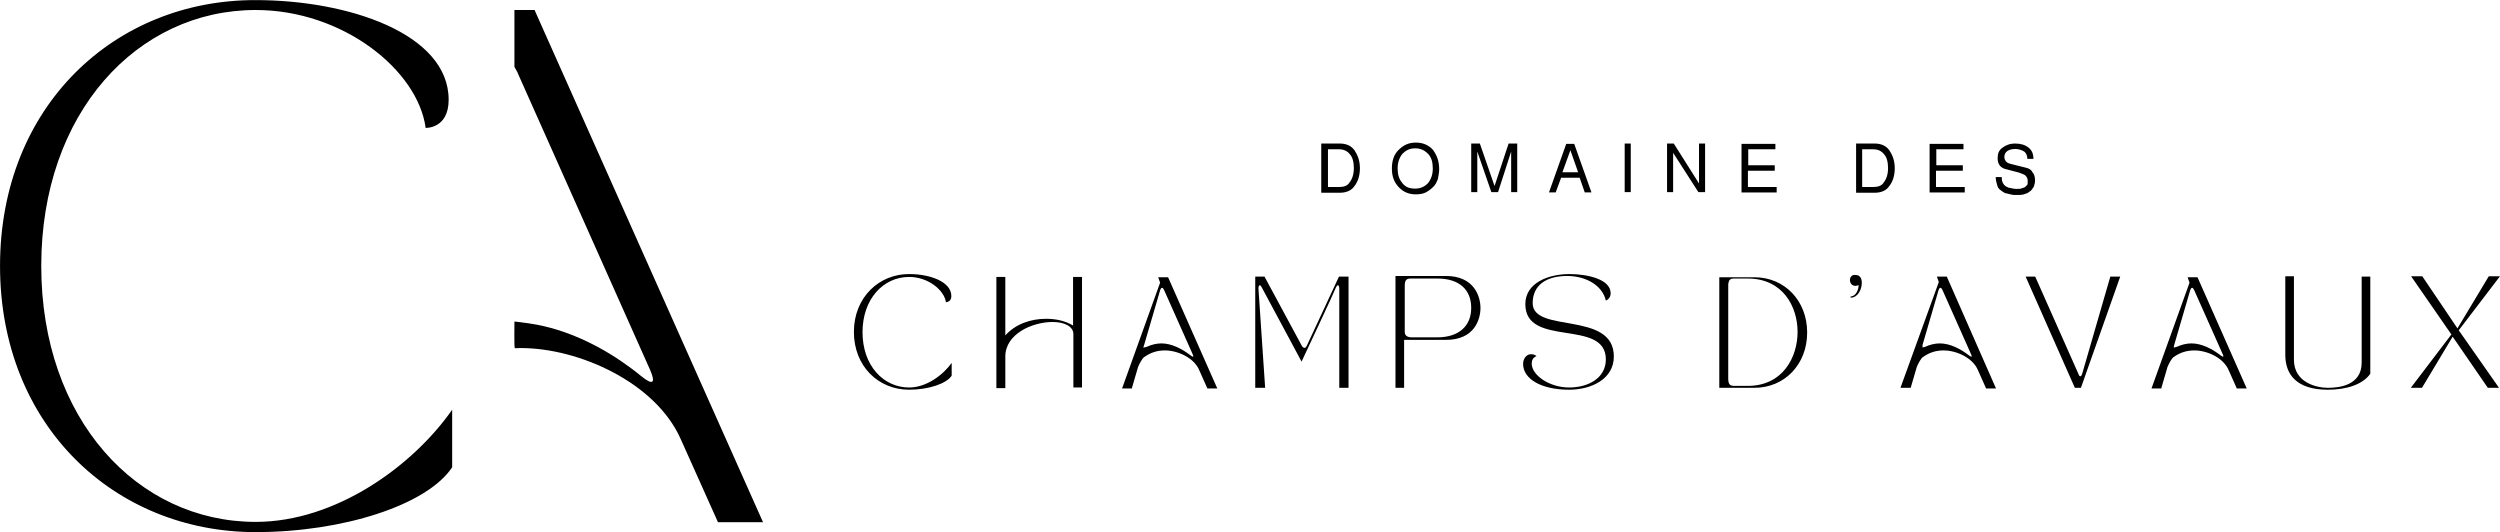
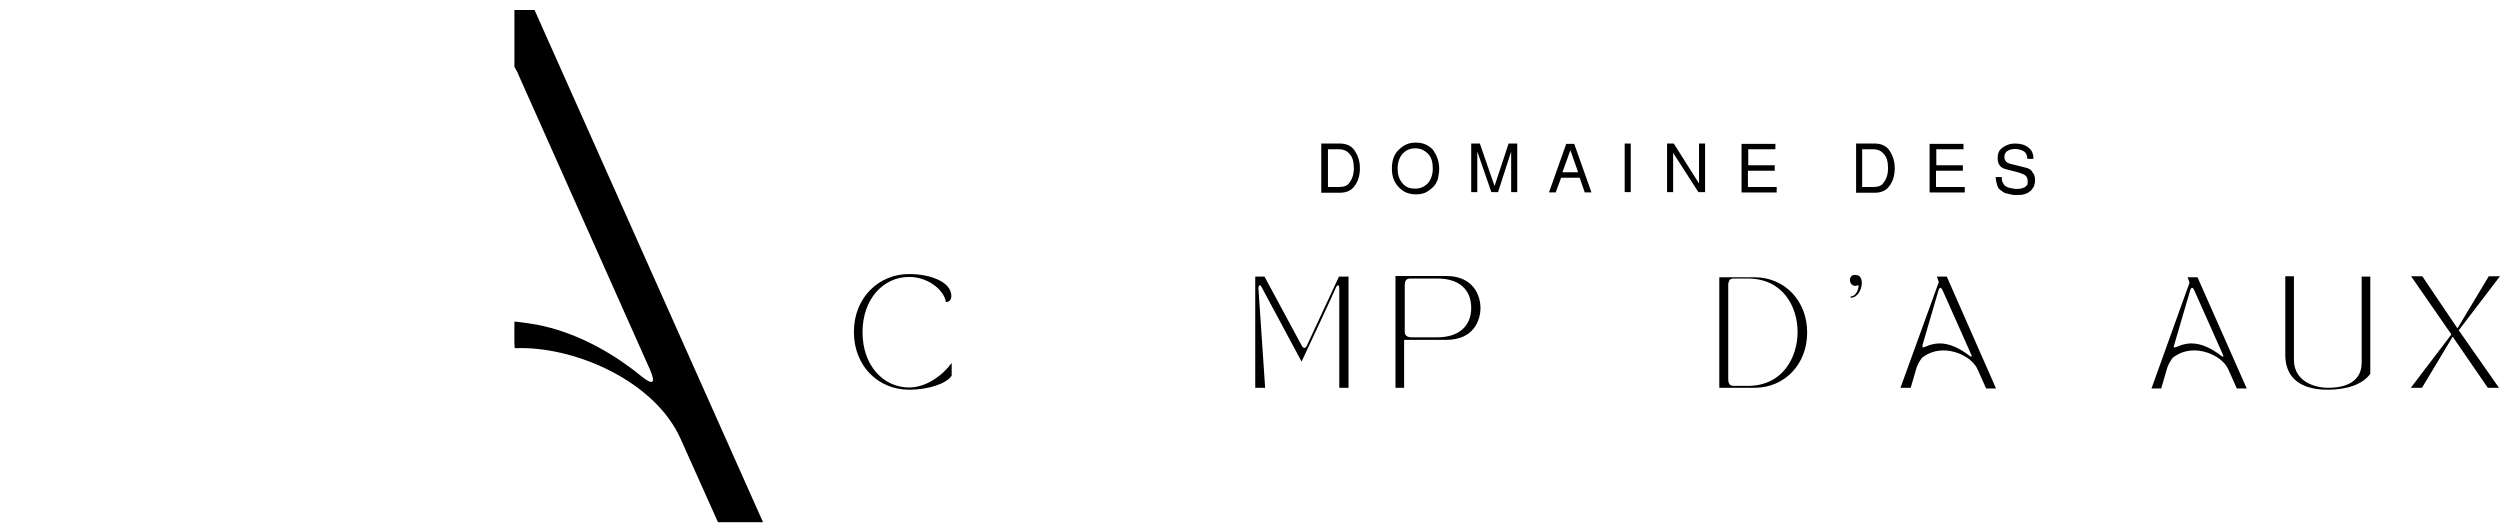
<svg xmlns="http://www.w3.org/2000/svg" version="1.1" id="Calque_1" x="0px" y="0px" viewBox="0 0 782.4 166.5" style="enable-background:new 0 0 782.4 166.5;" xml:space="preserve">
  <g>
    <g transform="translate(85.91, 224.83)">
      <g>
-         <path d="M-85.9-141.6c0,50,35.9,83.3,80,83.3c27.4,0,53.7-8.5,61.5-20.3v-18C43.3-79,19.2-61.5-5.9-61.5     c-37,0-67.1-32.1-67.1-80.1s30.1-80.1,67.1-80.1c27.4,0,50.8,18.9,53.2,36.9c0,0,7.2,0.3,7.2-8.8c0-20.7-31.4-31.2-60.4-31.2     C-50-224.9-85.9-191.6-85.9-141.6z" />
-       </g>
+         </g>
    </g>
  </g>
  <g>
    <g transform="translate(146.8, 258.423)">
      <g>
        <path d="M266.7-198.3v-15.2h5.8c1.9,0,3.5,0.6,4.6,2.1c1,1.5,1.7,3.3,1.7,5.6s-0.6,4.2-1.7,5.6c-1,1.5-2.7,2.1-4.6,2.1h-5.8     V-198.3z M268.8-199.9h3.5c1.5,0,2.7-0.4,3.3-1.5c0.8-1,1.3-2.5,1.3-4.4s-0.4-3.5-1.3-4.4c-0.8-1-1.9-1.5-3.3-1.5h-3.5V-199.9z" />
      </g>
    </g>
  </g>
  <g>
    <g transform="translate(155.105, 258.423)">
      <g>
        <path d="M295.3-205.5c0,1-0.2,2.1-0.4,3.1c-0.4,1-0.8,1.9-1.5,2.5c-0.6,0.6-1.5,1.3-2.3,1.7c-0.8,0.4-1.9,0.6-3.1,0.6     c-2.3,0-4-0.8-5.4-2.3s-2.1-3.3-2.1-5.8c0-2.3,0.6-4.4,2.1-5.8c1.5-1.5,3.1-2.3,5.4-2.3s4,0.8,5.4,2.3     C294.5-209.9,295.3-208.1,295.3-205.5z M287.8-212c-1.7,0-2.9,0.6-4,1.7c-1,1.3-1.5,2.7-1.5,4.6c0,1.9,0.4,3.3,1.5,4.6     c1,1.3,2.3,1.7,4,1.7c1.7,0,2.9-0.6,4-1.7c1-1.3,1.5-2.7,1.5-4.6c0-1.9-0.4-3.5-1.5-4.6C290.7-211.4,289.5-212,287.8-212z" />
      </g>
    </g>
  </g>
  <g>
    <g transform="translate(163.832, 258.423)">
      <g>
        <path d="M305-198.3h-2.1l-4.4-12.7v12.7h-1.9v-15.2h2.7l4.6,13.3l4.4-13.3h2.7v15.2h-1.9V-211L305-198.3z" />
      </g>
    </g>
  </g>
  <g>
    <g transform="translate(172.968, 258.423)">
      <g>
        <path d="M321.4-202.8h-5.8l-1.7,4.6h-2.1l5.4-15.2h2.5l5.4,15.2H323L321.4-202.8z M321-204.3l-2.5-7.1l-2.5,6.9h5V-204.3z" />
      </g>
    </g>
  </g>
  <g>
    <g transform="translate(180.859, 258.423)">
      <g>
        <path d="M329.5-213.5v15.2h-1.9v-15.2H329.5z" />
      </g>
    </g>
  </g>
  <g>
    <g transform="translate(185.824, 258.423)">
      <g>
        <path d="M347.8-213.5v15.2h-2.1l-7.9-12.3v12.3h-1.9v-15.2h2.1l7.9,12.5v-12.5H347.8z" />
      </g>
    </g>
  </g>
  <g>
    <g transform="translate(194.128, 258.423)">
      <g>
        <path d="M352.9-205.1v5.2h9v1.7h-11v-15.2h10.6v1.7h-8.5v5h8.3v1.7H352.9z" />
      </g>
    </g>
  </g>
  <g>
    <g transform="translate(202.019, 258.423)">
	</g>
  </g>
  <g>
    <g transform="translate(206.983, 258.423)">
      <g>
        <path d="M373.9-198.3v-15.2h5.8c1.9,0,3.5,0.6,4.6,2.1c1,1.5,1.7,3.3,1.7,5.6s-0.6,4.2-1.7,5.6c-1,1.5-2.7,2.1-4.6,2.1h-5.8     V-198.3z M375.8-199.9h3.5c1.5,0,2.7-0.4,3.3-1.5c0.8-1,1.3-2.5,1.3-4.4s-0.4-3.5-1.3-4.4c-0.8-1-1.9-1.5-3.3-1.5h-3.5V-199.9z" />
      </g>
    </g>
  </g>
  <g>
    <g transform="translate(215.288, 258.423)">
      <g>
        <path d="M390.6-205.1v5.2h9v1.7h-11v-15.2h10.6v1.7h-8.5v5h8.3v1.7H390.6z" />
      </g>
    </g>
  </g>
  <g>
    <g transform="translate(223.179, 258.423)">
      <g>
        <path d="M407.9-199.3c0.6,0,1.3,0,1.7-0.2c0.4-0.2,0.8-0.2,1-0.4s0.4-0.4,0.6-0.6c0.2-0.2,0.2-0.4,0.2-0.6c0-0.2,0-0.4,0-0.8     c0-0.6-0.2-1-0.6-1.5c-0.4-0.4-1-0.6-2.1-1l-3.8-1c-2.1-0.4-2.9-1.7-2.9-3.5c0-1.5,0.4-2.5,1.5-3.3s2.3-1.3,4-1.3     s3.1,0.4,4.2,1.3c1,0.8,1.5,1.9,1.5,3.5h-1.9c0-1-0.4-1.9-1-2.3c-0.6-0.4-1.7-0.8-2.7-0.8c-1,0-1.9,0.2-2.5,0.6     c-0.6,0.4-1,1-1,1.9c0,0.6,0.2,1,0.6,1.5c0.4,0.4,1,0.6,1.9,0.8l4,1c1,0.2,1.9,0.6,2.3,1.5c0.6,0.6,0.8,1.5,0.8,2.5     c0,0.4,0,0.8-0.2,1.3c0,0.4-0.2,0.8-0.6,1.3c-0.2,0.4-0.6,0.8-1,1c-0.4,0.4-1,0.6-1.7,0.8c-0.6,0.2-1.5,0.2-2.5,0.2     c-0.6,0-1,0-1.7-0.2c-0.6-0.2-1-0.2-1.7-0.4c-0.4-0.2-1-0.6-1.5-1s-0.8-0.8-1-1.7c-0.2-0.6-0.4-1.5-0.4-2.3h1.9v0.2     c0,0.4,0,0.8,0.2,1.3s0.4,0.8,0.6,1c0.4,0.4,0.8,0.6,1.3,0.8C406.5-199.5,407.1-199.3,407.9-199.3z" />
      </g>
    </g>
  </g>
  <g>
    <g transform="translate(94.236, 280.369)">
      <g>
        <path d="M173-176.5c0,10.8,7.7,18.1,17.3,18.1c6,0,11.7-1.9,13.3-4.4v-4c-2.7,3.8-7.9,7.7-13.3,7.7c-8.1,0-14.6-6.9-14.6-17.3     s6.5-17.3,14.6-17.3c6,0,11,4.2,11.5,7.9c0,0,1.7,0,1.7-1.9c0-4.6-6.9-6.9-13.1-6.9C181-194.7,173-187.4,173-176.5z" />
      </g>
    </g>
  </g>
  <g>
    <g transform="translate(109.826, 280.369)">
      <g>
-         <path d="M204.8-159v-9.8c0-7.1,8.5-10.8,14.8-10.8c3.5,0,6.5,1.3,6.5,3.8v16.7h2.7v-34.6H226v15.2c-2.5-1.5-5.4-2.1-8.5-2.1     c-4.8,0-9.6,1.7-12.7,5.2v-18.3H202v34.8H204.8z" />
-       </g>
+         </g>
    </g>
  </g>
  <g>
    <g transform="translate(124.765, 280.369)">
      <g>
-         <path d="M229.5-159l1.9-6.5c0.4-1,1.3-2.7,1.9-3.1c2.1-1.5,4.2-2.1,6.5-2.1c4,0,9.2,2.3,10.8,6.3l2.5,5.6h3.1l-15.4-34.8h-3.1     l0.6,1.7l-11.9,33.1h3.1V-159z M233.3-172.4l5-17.1c0.2-0.6,0.4-0.8,0.6-0.8s0.4,0.2,0.6,0.6l9,20.2c0.4,0.8,0.2,1-0.6,0.4     c-2.7-2.1-6-3.8-9.2-3.8c-1.5,0-3.1,0.4-4.4,1c-0.4,0.2-0.6,0.2-0.8,0.2C233-171.3,233-171.7,233.3-172.4z" />
-       </g>
+         </g>
    </g>
  </g>
  <g>
    <g transform="translate(139.04, 280.369)">
      <g>
        <path d="M256.9-159l-2.1-31.1c0-0.6,0.2-1,0.4-1s0.4,0.2,0.6,0.6c0.4,0.8,12.5,23.3,12.5,23.3s10.4-22.1,10.8-23.3     c0.2-0.4,0.4-0.6,0.6-0.6s0.4,0.4,0.4,1v31.1h2.9v-34.8H280l-10,21.5c-0.2,0.4-0.4,0.8-0.8,0.8c-0.2,0-0.6-0.2-0.8-0.6     l-11.7-21.7h-2.9v34.8H256.9z" />
      </g>
    </g>
  </g>
  <g>
    <g transform="translate(154.83, 280.369)">
      <g>
        <path d="M281.9-193.8v34.8h2.7v-15h13.1c9,0,10.8-6.5,10.8-10c0-3.5-1.9-10-10.8-10h-15.8V-193.8z M284.8-176.5v-14.4     c0-1.9,0.6-2.3,1.9-2.3c1.5,0,5.6,0,8.3,0c6.9,0,10.6,3.5,10.6,9.2c0,5.6-3.8,9.2-10.6,9.2h-8.3     C285.4-174.9,284.8-175.5,284.8-176.5z" />
      </g>
    </g>
  </g>
  <g>
    <g transform="translate(169.468, 280.369)">
      <g>
-         <path d="M307.2-166.5c0,4.8,5.8,8.1,14.4,8.1c6.9,0,14-3.3,14-10.4c0-14.4-25.4-7.1-25.4-16.7c0-5.6,4.2-8.5,10.8-8.5     c5.8,0,11,2.9,12.1,7.7c1-0.4,1.5-1.3,1.5-2.3c0-4.4-7.3-6-12.9-6c-6.5,0-13.8,2.7-13.8,9.4c0,13.8,25.2,4.4,25.2,17.3     c0,5.8-5.4,8.8-11.5,8.8s-11.7-3.8-11.7-7.5c0-1,0.4-1.9,1.5-2.3c-0.4-0.4-1-0.6-1.5-0.6C308.4-169.7,307.2-168.2,307.2-166.5z" />
-       </g>
+         </g>
    </g>
  </g>
  <g>
    <g transform="translate(184.219, 280.369)">
	</g>
  </g>
  <g>
    <g transform="translate(191.27, 280.369)">
      <g>
        <path d="M346.8-193.8v34.8h11c9.4,0,16.5-7.3,16.5-17.3s-7.1-17.3-16.5-17.3h-11V-193.8z M349.6-191.5c0.2-1.3,0.6-1.7,1.9-1.7     c1,0,3.3,0,4.2,0c11,0,15.6,8.8,15.6,16.7c0,7.9-4.6,16.9-15.6,16.9c-0.8,0-3.1,0-4.2,0c-1.3,0-1.9-0.4-1.9-2.3     C349.6-166.3,349.6-189,349.6-191.5z" />
      </g>
    </g>
  </g>
  <g>
    <g transform="translate(206.071, 280.369)">
      <g>
        <path d="M374.6-190.9c0.4,0,0.6-0.2,1-0.2c0,1.3-0.8,3.5-2.5,3.5v0.4c2.3,0,3.5-2.7,3.5-4.6c0-1.5-0.6-2.5-1.9-2.5     C372.3-194.7,372.3-190.9,374.6-190.9z" />
      </g>
    </g>
  </g>
  <g>
    <g transform="translate(212.47, 280.369)">
      <g>
        <path d="M385.5-159l1.9-6.5c0.4-1,1.3-2.7,1.9-3.1c2.1-1.5,4.2-2.1,6.5-2.1c4,0,9.2,2.3,10.8,6.3l2.5,5.6h3.1l-15.4-35h-3.1     l0.6,1.7L382.3-159C382.3-159,385.5-159,385.5-159z M389.2-172.4l5-17.1c0.2-0.6,0.4-0.8,0.6-0.8s0.4,0.2,0.6,0.6l9,20.2     c0.4,0.8,0.2,1-0.6,0.4c-2.7-2.1-6-3.8-9.2-3.8c-1.5,0-3.1,0.4-4.4,1c-0.4,0.2-0.6,0.2-0.8,0.2     C389.2-171.3,389.2-171.7,389.2-172.4z" />
      </g>
    </g>
  </g>
  <g>
    <g transform="translate(226.745, 280.369)">
      <g>
-         <path d="M407.2-193.8l15.4,34.8h1.9l12.3-34.8h-3.1l-8.8,30.4c-0.2,0.6-0.4,0.8-0.6,0.8c-0.2,0-0.4-0.2-0.6-0.8l-13.5-30.4H407.2     z" />
-       </g>
+         </g>
    </g>
  </g>
  <g>
    <g transform="translate(240.732, 280.369)">
      <g>
        <path d="M435.7-159l1.9-6.5c0.4-1,1.3-2.7,1.9-3.1c2.1-1.5,4.2-2.1,6.5-2.1c4,0,9.2,2.3,10.8,6.3l2.5,5.6h3.1L447-193.6h-3.1     l0.6,1.7l-11.9,33.1h3.1V-159z M439.7-172.4l5-17.1c0.2-0.6,0.4-0.8,0.6-0.8s0.4,0.2,0.6,0.6l9,20.2c0.4,0.8,0.2,1-0.6,0.4     c-2.7-2.1-6-3.8-9.2-3.8c-1.5,0-3.1,0.4-4.4,1c-0.4,0.2-0.6,0.2-0.8,0.2C439.5-171.3,439.5-171.7,439.7-172.4z" />
      </g>
    </g>
  </g>
  <g>
    <g transform="translate(255.008, 280.369)">
      <g>
        <path d="M473.5-158.4c6,0,11-1.7,13.3-5v-30.4h-2.7v26.9c0,7.3-7.3,7.9-10.6,7.9c-3.3,0-10.6-1.5-10.6-8.8v-6.3     c0-2.5,0-19.8,0-19.8h-2.7v24.6C460.2-163.4,463.5-158.4,473.5-158.4z" />
      </g>
    </g>
  </g>
  <g>
    <g transform="translate(269.884, 280.369)">
      <g>
        <path d="M497.3-175.7L484.6-159h3.5l9.6-16l11,16h3.5L499.6-177l12.9-16.9H509l-9.8,16.3l-11-16.3h-3.5L497.3-175.7z" />
      </g>
    </g>
  </g>
  <g transform="translate(165.894, 224.83)">
    <g>
      <path d="M1.4-221.7h-6.3c0,0,0,17.5,0,17.8l1,1.8c0,0.1,0.1,0.2,0.1,0.3l41.3,92.6c1.9,4.3,1,5.1-2.7,2.1    c-8.3-6.8-18.1-12.3-28.3-15.1c-1.4-0.4-2.9-0.7-4.3-1c-1.8-0.3-3.5-0.6-5.3-0.8c-0.7-0.1-1.8-0.2-1.8-0.2c0,0.2-0.1,7.9,0.1,8.3    c0,0.1,0.7,0,1.9,0c18.1,0,42.1,10.7,50,28.4l11.7,26.1h14.1L1.4-221.7z" />
      <path d="M-4-202.5c0.1,0.1,0.1,0.2,0.2,0.4" />
      <path d="M-4.3-203c0.1,0.2,0.2,0.3,0.3,0.5" />
    </g>
  </g>
</svg>